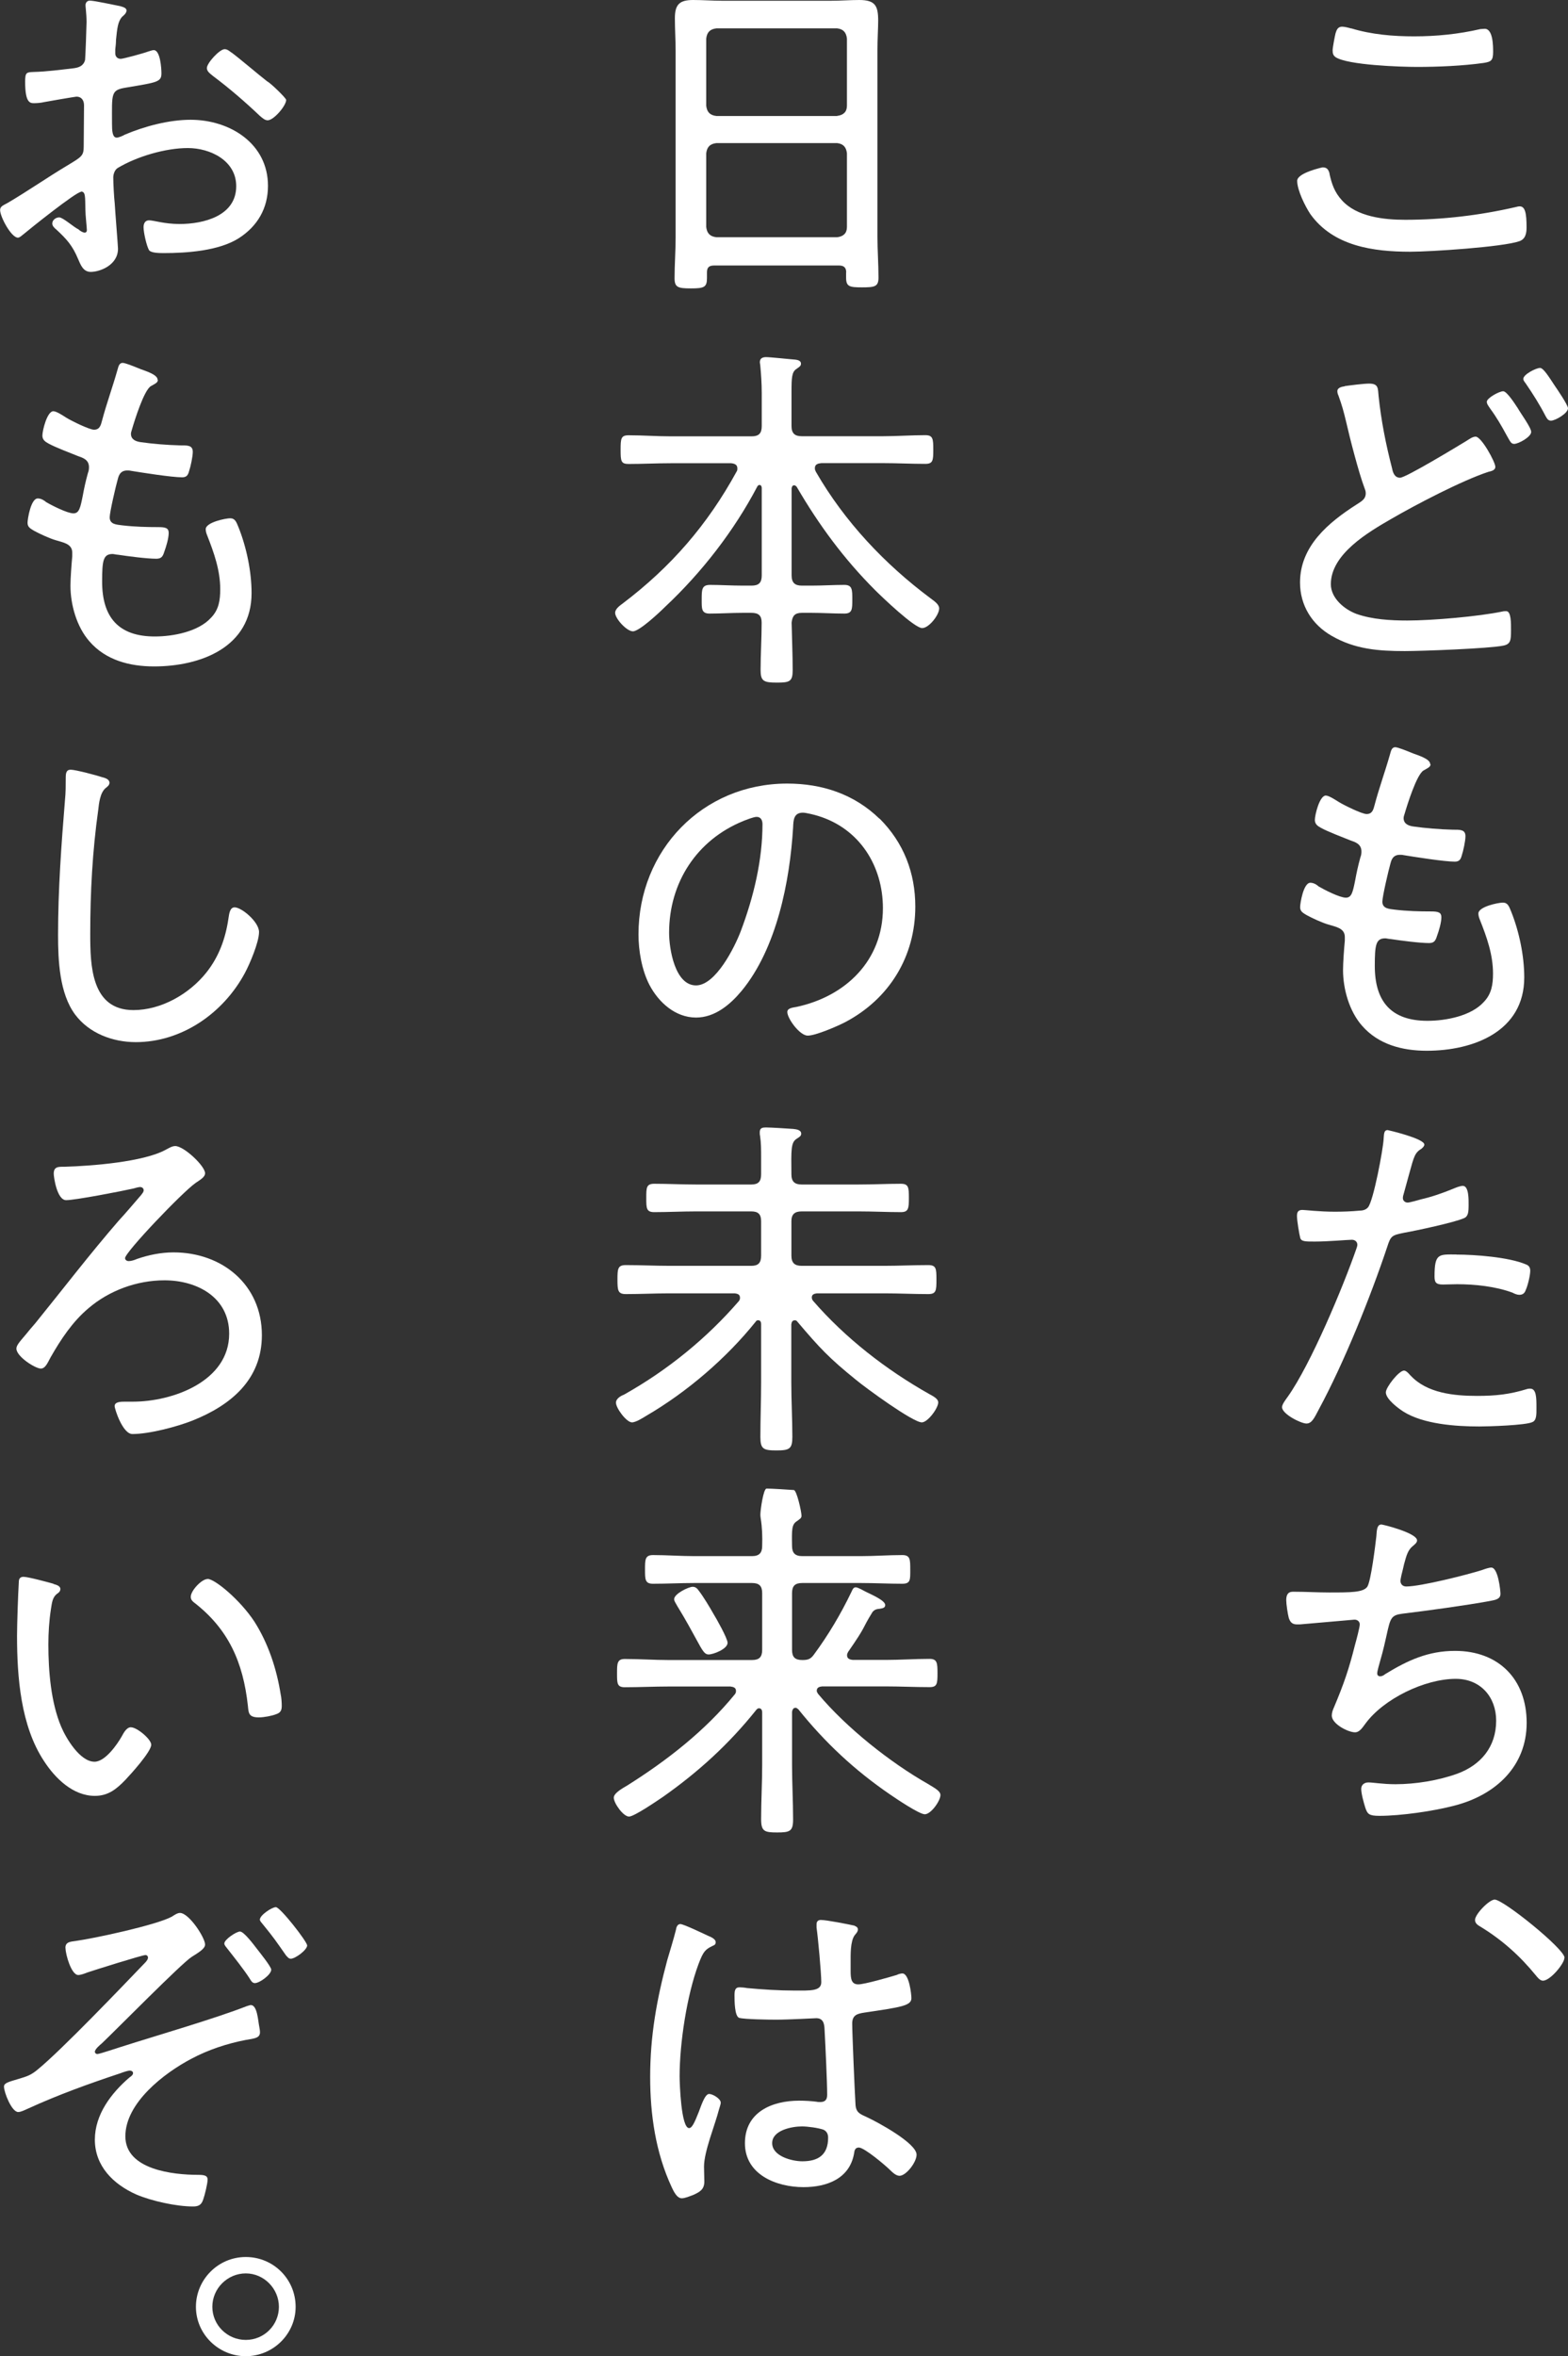
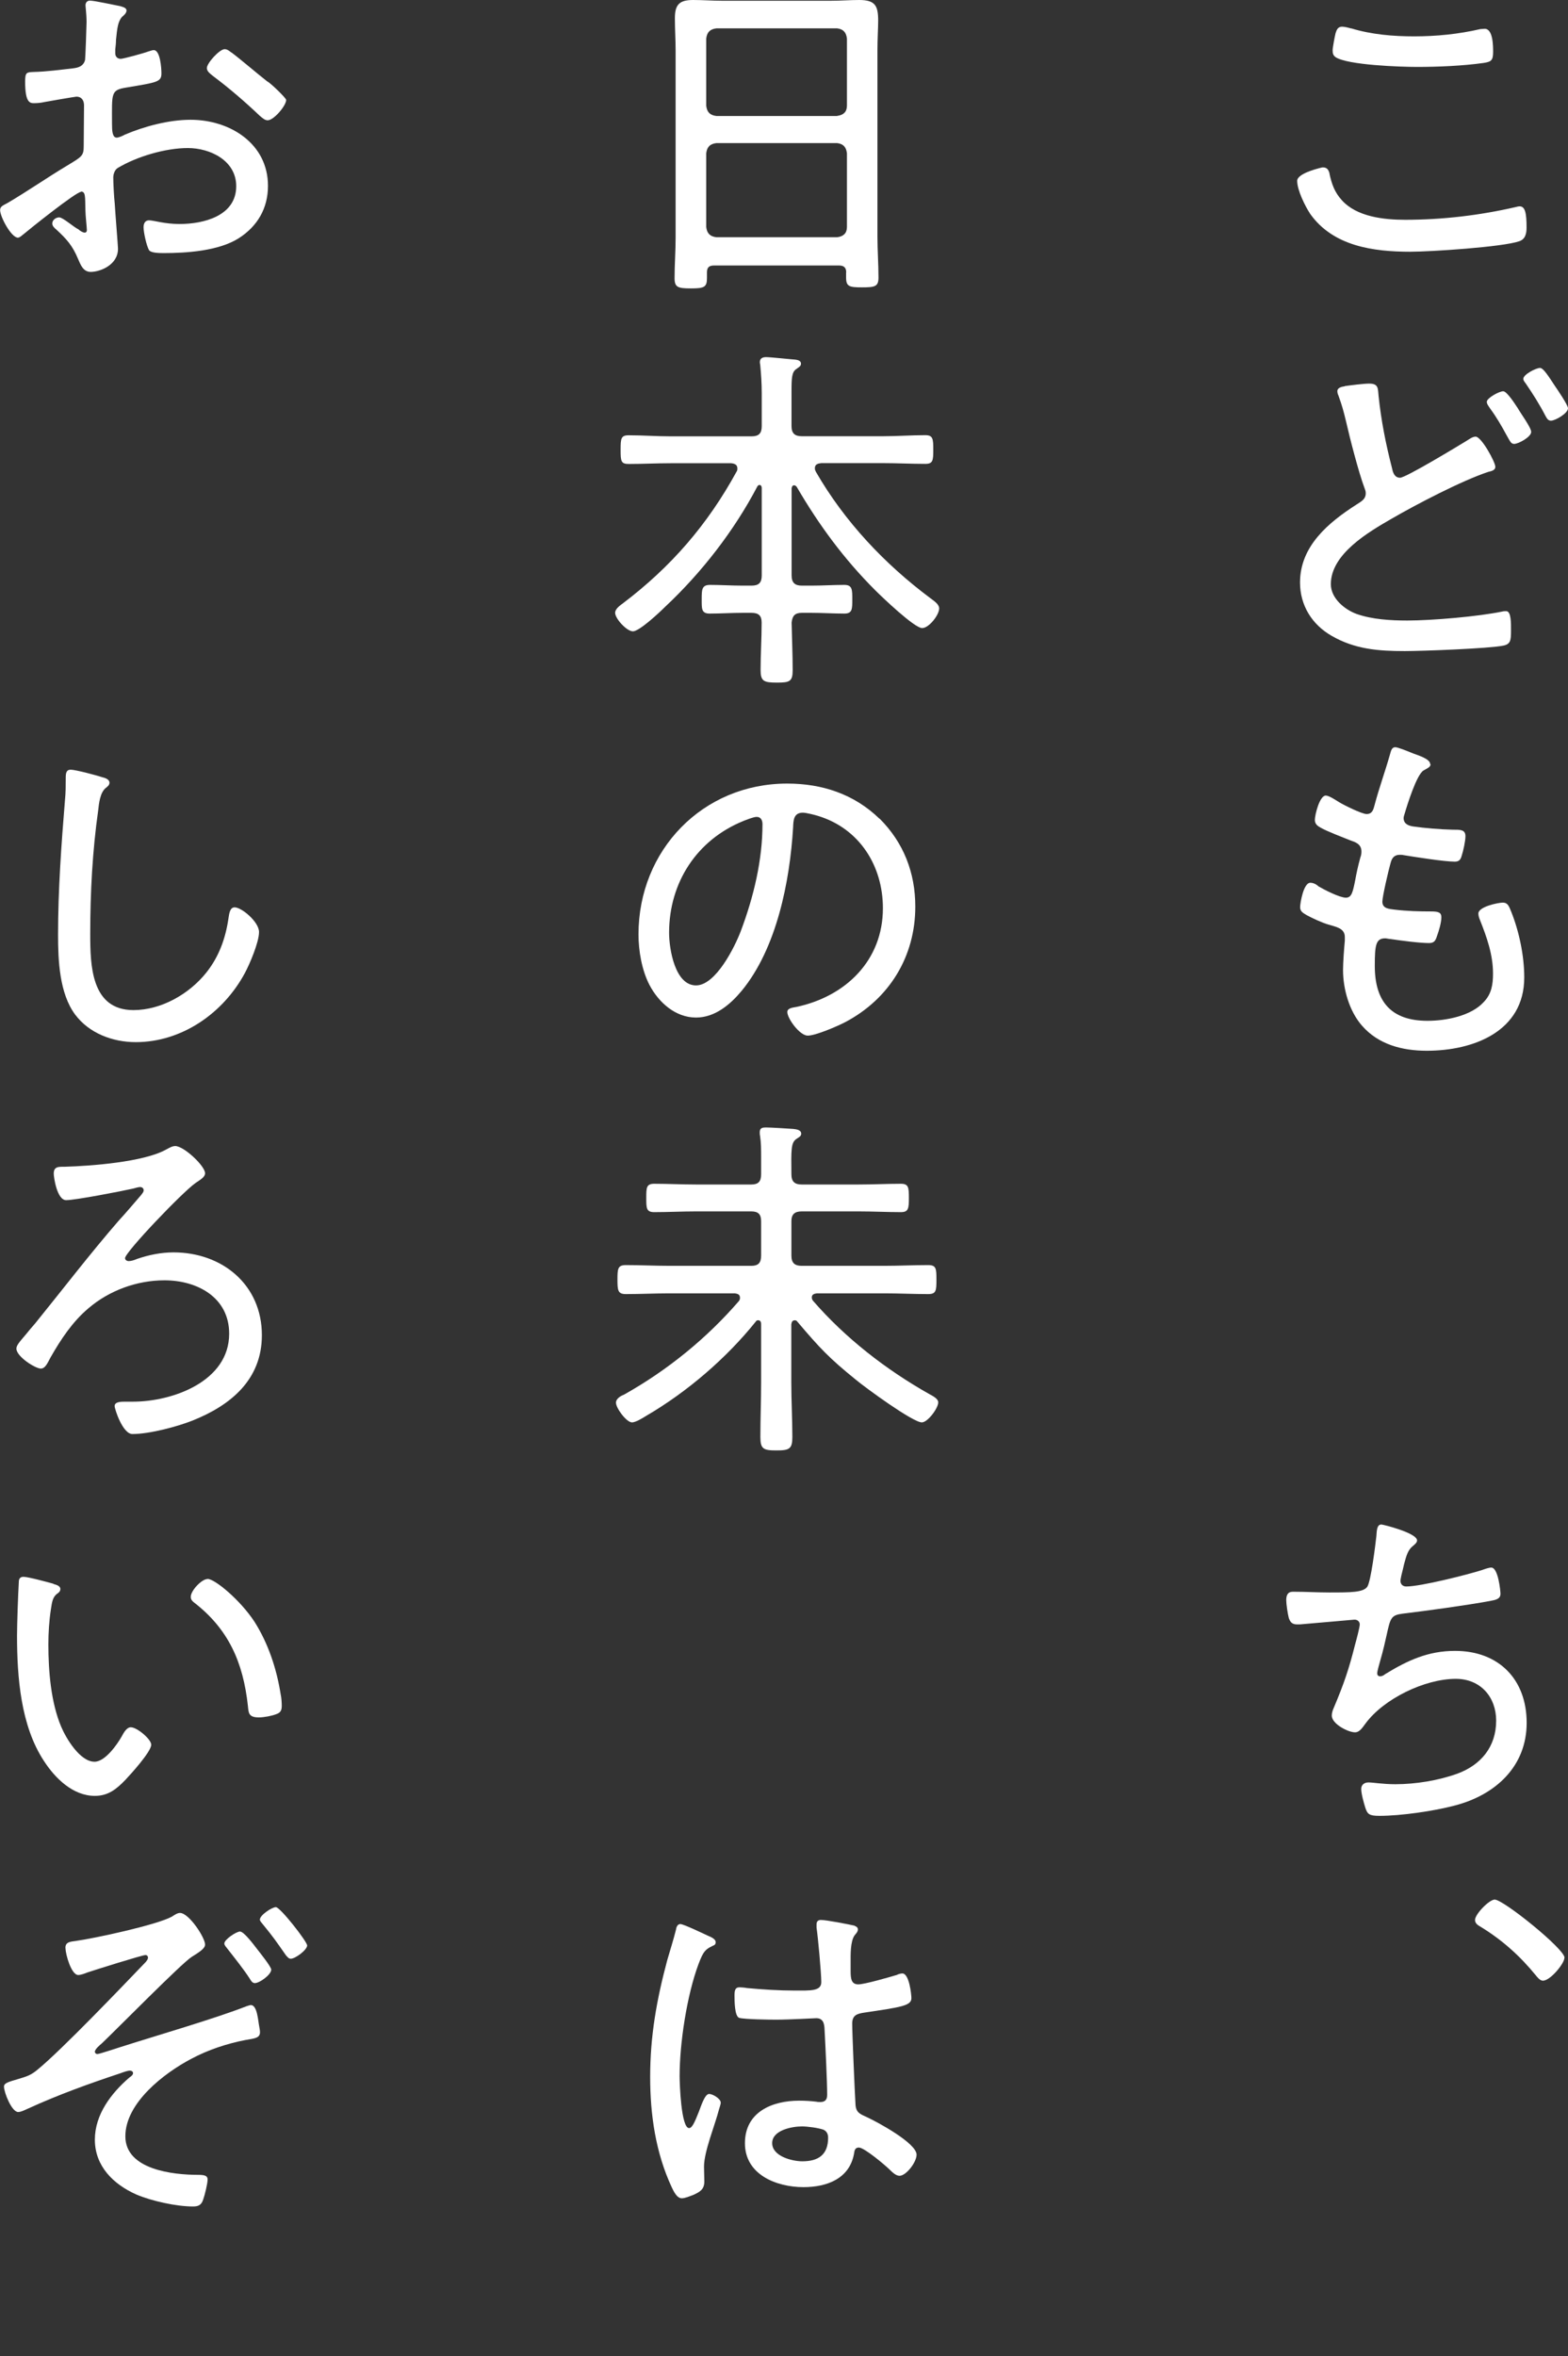
<svg xmlns="http://www.w3.org/2000/svg" width="193" height="290" viewBox="0 0 193 290" fill="none">
  <rect x="0" y="0" width="193" height="290" fill="#333333" stroke="none" />
  <g clip-path="url(#clip0_2328_2092)">
    <path d="M163.64 21.375C163.912 22.629 164.262 23.651 165.155 24.633C166.993 26.689 170.346 27.051 172.948 27.051C177.517 27.051 182.126 26.508 186.553 25.487C186.683 25.448 186.916 25.396 187.045 25.396C187.718 25.396 187.899 26.198 187.899 27.995C187.899 28.706 187.77 29.431 187.006 29.689C184.987 30.4 176.081 30.982 173.582 30.982C169.064 30.982 164.093 30.31 161.271 26.327C160.65 25.383 159.666 23.418 159.666 22.254C159.666 21.271 162.76 20.599 162.799 20.599C163.342 20.599 163.511 20.87 163.653 21.362L163.64 21.375ZM166.32 3.491C168.831 4.254 171.472 4.474 174.061 4.474C176.793 4.474 179.524 4.203 182.204 3.582C182.333 3.582 182.566 3.543 182.747 3.543C183.783 3.543 183.783 5.69 183.783 6.401C183.783 7.474 183.511 7.603 182.618 7.746C180.068 8.108 176.974 8.237 174.424 8.237C172.404 8.237 165.88 8.017 164.391 7.034C164.08 6.815 164.029 6.543 164.029 6.181C164.029 5.871 164.3 4.435 164.391 4.086C164.52 3.685 164.663 3.284 165.194 3.284C165.504 3.284 165.996 3.414 166.307 3.504L166.32 3.491Z" fill="white" />
    <path d="M165.517 47.521C166.139 47.43 167.847 47.211 168.521 47.211C169.686 47.211 169.595 47.792 169.686 48.736C169.996 51.736 170.579 54.684 171.343 57.633C171.433 58.085 171.615 58.797 172.327 58.797C173.038 58.797 179.446 54.904 180.469 54.284C180.832 54.064 181.233 53.741 181.634 53.741C182.346 53.741 184.055 56.87 184.055 57.452C184.055 57.904 183.511 57.995 183.2 58.072C179.938 59.146 174.294 62.094 171.2 63.891C168.43 65.495 163.809 68.184 163.809 71.895C163.809 73.641 165.504 75.025 166.993 75.568C168.922 76.24 171.161 76.37 173.22 76.37C176.262 76.37 181.997 75.878 184.948 75.257C185.078 75.219 185.259 75.219 185.401 75.219C186.023 75.219 185.984 76.783 185.984 77.585C185.984 78.788 185.945 79.279 185.039 79.46C183.291 79.822 175.006 80.132 172.909 80.132C169.686 80.132 166.773 79.913 163.912 78.257C161.491 76.874 160.016 74.507 160.016 71.689C160.016 67.215 163.511 64.305 166.993 62.081C167.537 61.719 168.106 61.46 168.106 60.697C168.106 60.426 168.016 60.245 167.925 59.986C167.252 58.202 166.139 53.909 165.686 51.892C165.375 50.598 165.194 49.926 164.741 48.672C164.65 48.491 164.611 48.31 164.611 48.129C164.611 47.728 165.142 47.586 165.504 47.547L165.517 47.521ZM186.773 50.159C187.136 50.831 188.469 52.616 188.469 53.159C188.469 53.779 186.903 54.633 186.372 54.633C185.971 54.633 185.88 54.322 185.388 53.469C184.806 52.396 184.184 51.322 183.459 50.34C183.188 49.939 183.006 49.719 183.006 49.447C183.006 48.995 184.521 48.154 185.026 48.154C185.479 48.154 186.502 49.758 186.773 50.172V50.159ZM191.343 47.43C191.654 47.883 193 49.848 193 50.249C193 50.87 191.434 51.775 190.903 51.775C190.54 51.775 190.411 51.504 190.23 51.193C189.518 49.81 188.702 48.517 187.809 47.211C187.718 47.081 187.498 46.848 187.498 46.629C187.498 46.086 189.065 45.284 189.557 45.284C189.958 45.284 190.579 46.267 191.343 47.43Z" fill="white" />
    <path d="M176.08 94.059C176.08 94.421 175.679 94.55 175.226 94.822C174.372 95.313 173.207 99.076 172.896 100.136C172.844 100.317 172.766 100.499 172.766 100.68C172.766 101.391 173.349 101.623 173.931 101.714C175.459 101.934 177.245 102.076 178.812 102.115C179.705 102.115 180.378 102.076 180.378 102.917C180.378 103.498 180.106 104.753 179.925 105.283C179.796 105.774 179.614 106.046 179.071 106.046C177.776 106.046 174.1 105.464 172.753 105.244C172.624 105.205 172.443 105.205 172.3 105.205C171.355 105.205 171.226 106.007 171.135 106.317C170.915 107.08 170.151 110.339 170.151 110.972C170.151 111.865 171.045 111.865 171.679 111.955C173.207 112.136 174.682 112.175 176.158 112.175C177.051 112.175 177.414 112.304 177.414 112.886C177.414 113.559 177.103 114.58 176.87 115.214C176.689 115.796 176.508 116.067 175.886 116.067C174.721 116.067 172.391 115.757 171.187 115.576C171.006 115.576 170.643 115.485 170.514 115.485C169.349 115.485 169.219 116.287 169.219 118.886C169.219 123.27 171.239 125.636 175.705 125.636C177.944 125.636 181.077 125.054 182.644 123.309C183.589 122.326 183.77 121.162 183.77 119.817C183.77 117.49 183.006 115.343 182.152 113.197C182.061 112.977 181.97 112.705 181.97 112.434C181.97 111.58 184.43 111.089 184.974 111.089C185.595 111.089 185.737 111.541 186.009 112.201C186.993 114.658 187.615 117.658 187.615 120.296C187.615 126.955 181.349 129.321 175.614 129.321C172.611 129.321 169.66 128.558 167.64 126.231C166.074 124.446 165.31 121.718 165.31 119.39C165.31 118.447 165.439 116.753 165.53 115.77V115.317C165.53 114.205 164.365 114.063 163.511 113.791C162.747 113.572 161.491 112.99 160.831 112.628C160.378 112.356 160.028 112.175 160.028 111.645C160.028 111.192 160.43 108.645 161.284 108.645C161.685 108.645 162.048 108.865 162.307 109.098C162.98 109.498 164.896 110.481 165.659 110.481C166.371 110.481 166.514 109.809 166.825 108.244C166.954 107.533 167.135 106.641 167.446 105.516C167.537 105.296 167.575 105.063 167.575 104.804C167.575 103.861 166.812 103.641 166.19 103.421C165.297 103.059 163.42 102.348 162.604 101.895C162.203 101.675 161.841 101.442 161.841 100.912C161.841 100.292 162.423 97.912 163.187 97.912C163.588 97.912 164.443 98.494 164.805 98.714C165.388 99.076 167.627 100.188 168.21 100.188C168.973 100.188 169.064 99.516 169.194 99.076C169.737 97.02 170.488 94.964 171.071 92.908C171.2 92.507 171.252 91.964 171.744 91.964C172.054 91.964 173.181 92.417 173.931 92.727C174.514 92.947 176.029 93.4 176.029 94.02L176.08 94.059Z" fill="white" />
-     <path d="M175.317 140.856C175.317 141.075 175.135 141.218 175.006 141.347C174.152 141.877 174.061 142.239 173.44 144.515L172.766 146.972C172.715 147.101 172.676 147.282 172.676 147.463C172.676 147.774 172.948 148.006 173.258 148.006C173.53 148.006 174.605 147.696 174.915 147.606C176.262 147.295 177.556 146.843 178.851 146.312C179.161 146.183 179.705 145.95 180.055 145.95C180.818 145.95 180.767 147.735 180.767 148.278C180.767 149.17 180.728 149.713 180.184 149.933C178.98 150.463 174.32 151.459 172.844 151.718C171.329 152.028 171.187 152.08 170.747 153.463C168.689 159.631 165.426 167.726 162.333 173.454C161.789 174.489 161.478 175.2 160.805 175.2C160.132 175.2 157.802 174.036 157.802 173.183C157.802 172.821 158.294 172.2 158.514 171.89C161.336 167.907 165.323 158.39 166.98 153.605C167.032 153.424 167.071 153.334 167.071 153.205C167.071 152.804 166.76 152.584 166.397 152.584C165.905 152.584 163.485 152.804 161.828 152.804C160.663 152.804 160.171 152.804 160.041 152.351C159.912 151.86 159.64 150.205 159.64 149.674C159.64 149.183 159.769 148.912 160.313 148.912C160.624 148.912 162.41 149.131 164.3 149.131C165.323 149.131 166.32 149.093 167.304 149.002C167.705 149.002 168.106 148.912 168.378 148.601C169.051 147.838 170.255 141.399 170.307 140.157C170.359 139.666 170.307 139.084 170.799 139.084C170.838 139.084 175.317 140.119 175.317 140.869V140.856ZM173.621 169.291C175.64 171.476 178.993 171.799 181.815 171.799C184.093 171.799 185.802 171.618 187.99 170.946C188.119 170.907 188.262 170.907 188.352 170.907C189.116 170.907 189.116 172.071 189.116 173.234C189.116 173.997 189.155 174.799 188.624 175.019C187.822 175.42 183.213 175.562 182.087 175.562C179.226 175.562 175.2 175.291 172.728 173.726C172.106 173.325 170.579 172.2 170.579 171.36C170.579 170.739 172.184 168.683 172.818 168.683C173.09 168.683 173.44 169.084 173.621 169.304V169.291ZM179.265 154.407C181.543 154.407 185.712 154.718 187.809 155.61C188.171 155.739 188.352 155.972 188.352 156.411C188.352 156.955 188.042 158.248 187.809 158.739C187.679 159.14 187.446 159.36 187.006 159.36C186.734 159.36 186.424 159.23 186.152 159.088C184.093 158.325 181.543 158.054 179.343 158.054C178.76 158.054 178.178 158.092 177.595 158.092C176.702 158.092 176.572 157.782 176.572 157.071C176.572 154.213 177.116 154.394 179.252 154.394L179.265 154.407Z" fill="white" />
    <path d="M174.423 189.579C174.423 189.851 174.151 190.07 173.931 190.251C173.31 190.743 173.129 191.364 172.818 192.527C172.727 192.928 172.637 193.329 172.507 193.82C172.468 194.04 172.378 194.363 172.378 194.583C172.378 194.855 172.559 195.256 173.09 195.256C174.876 195.256 180.559 193.82 182.397 193.239C182.76 193.109 183.252 192.928 183.562 192.928C184.417 192.928 184.689 195.838 184.689 196.148C184.689 196.82 184.067 196.911 183.394 197.04C180.443 197.583 175.601 198.243 172.611 198.605C171.226 198.786 171.135 199.148 170.682 201.204C170.501 202.006 170.281 203.04 169.879 204.424C169.789 204.786 169.517 205.626 169.517 205.95C169.517 206.169 169.646 206.312 169.879 206.312C170.112 206.312 170.332 206.182 170.501 206.04C173.271 204.346 175.782 203.182 179.096 203.182C184.469 203.182 187.912 206.674 187.912 212.04C187.912 217.406 184.067 220.936 179.006 222.229C176.456 222.902 172.43 223.484 169.789 223.484C168.494 223.484 168.313 223.264 168.041 222.449C167.86 221.867 167.549 220.755 167.549 220.173C167.549 219.643 167.951 219.372 168.442 219.372C168.986 219.372 170.229 219.592 171.756 219.592C174.216 219.592 177.038 219.139 179.368 218.298C182.281 217.225 184.158 214.988 184.158 211.768C184.158 208.859 182.229 206.622 179.187 206.622C175.381 206.622 170.281 209.079 168.041 212.169C167.73 212.57 167.368 213.204 166.785 213.204C165.931 213.204 163.925 212.169 163.925 211.148C163.925 210.786 164.054 210.437 164.196 210.126C165.4 207.268 166.035 205.432 166.785 202.432C166.915 201.98 167.368 200.286 167.368 199.924C167.368 199.523 167.006 199.303 166.656 199.342L160.429 199.885C160.158 199.924 159.937 199.924 159.666 199.924C159.044 199.924 158.811 199.652 158.63 199.122C158.501 198.631 158.319 197.428 158.319 196.937C158.319 195.863 158.941 195.902 159.264 195.902C160.74 195.902 162.177 195.993 163.601 195.993C166.242 195.993 167.808 195.993 168.3 195.282C168.753 194.57 169.284 190.187 169.413 189.062C169.465 188.389 169.465 187.627 170.035 187.627C170.216 187.627 174.423 188.661 174.423 189.592V189.579Z" fill="white" />
    <path d="M192.559 240.953C192.559 241.664 190.811 243.772 189.918 243.772C189.556 243.772 189.245 243.371 189.025 243.1C187.096 240.733 184.908 238.768 182.268 237.152C181.957 236.971 181.556 236.751 181.556 236.298C181.556 235.587 183.303 233.79 183.976 233.79C185.051 233.79 192.572 239.867 192.572 240.94L192.559 240.953Z" fill="white" />
    <path d="M104.157 33.53C104.157 32.909 103.846 32.676 103.264 32.676H87.911C87.289 32.676 87.017 32.896 87.017 33.53V34.241C87.017 35.353 86.655 35.495 85.05 35.495C83.445 35.495 83.03 35.366 83.03 34.241C83.03 32.586 83.16 30.892 83.16 29.237V6.259C83.16 4.914 83.069 3.582 83.069 2.237C83.069 0.543 83.652 0 85.309 0C86.513 0 87.678 0.091 88.843 0.091H102.319C103.484 0.091 104.649 0 105.762 0C107.73 0 108.092 0.711 108.092 2.547C108.092 3.491 108.002 4.694 108.002 6.259V29.107C108.002 30.801 108.131 32.508 108.131 34.163C108.131 35.275 107.678 35.366 106.112 35.366C104.545 35.366 104.144 35.275 104.144 34.163V33.543L104.157 33.53ZM103.044 14.263C103.807 14.172 104.247 13.771 104.247 13.008V4.746C104.157 3.983 103.794 3.582 103.044 3.491H88.183C87.38 3.582 87.017 3.983 86.927 4.746V13.021C87.017 13.784 87.38 14.185 88.183 14.276H103.044V14.263ZM86.927 27.944C87.017 28.706 87.38 29.107 88.183 29.198H103.044C103.807 29.107 104.247 28.706 104.247 27.944V18.866C104.157 18.103 103.794 17.702 103.044 17.612H88.183C87.38 17.702 87.017 18.103 86.927 18.866V27.944Z" fill="white" />
    <path d="M97.749 59.728C97.528 59.728 97.477 59.909 97.438 60.09V70.822C97.438 71.715 97.839 72.076 98.694 72.076H99.897C101.244 72.076 102.59 71.986 103.923 71.986C104.907 71.986 104.907 72.568 104.907 73.77C104.907 74.973 104.907 75.516 103.923 75.516C102.577 75.516 101.231 75.426 99.897 75.426H98.694C97.839 75.426 97.528 75.788 97.438 76.628C97.477 78.594 97.567 80.52 97.567 82.486C97.567 83.869 97.205 84.012 95.638 84.012C93.981 84.012 93.619 83.831 93.619 82.447C93.619 80.52 93.749 78.555 93.749 76.628C93.749 75.775 93.386 75.426 92.493 75.426H91.379C90.033 75.426 88.7 75.516 87.354 75.516C86.318 75.516 86.37 74.895 86.37 73.77C86.37 72.568 86.37 71.986 87.405 71.986C88.661 71.986 90.046 72.076 91.392 72.076H92.506C93.399 72.076 93.761 71.715 93.761 70.822V60.051C93.761 59.87 93.671 59.689 93.49 59.689C93.36 59.689 93.269 59.779 93.218 59.87C90.357 65.327 86.37 70.46 81.891 74.663C81.218 75.335 78.706 77.701 77.904 77.701C77.14 77.701 75.716 76.137 75.716 75.426C75.716 74.934 76.298 74.533 76.661 74.262C82.616 69.749 87.095 64.564 90.668 58.034C90.758 57.904 90.758 57.814 90.758 57.633C90.758 57.18 90.396 57.051 89.994 57.012H82.564C80.816 57.012 79.12 57.103 77.373 57.103C76.428 57.103 76.389 56.74 76.389 55.357C76.389 53.973 76.428 53.572 77.373 53.572C79.12 53.572 80.816 53.702 82.564 53.702H92.506C93.399 53.702 93.761 53.34 93.761 52.447V48.374C93.761 47.172 93.671 45.956 93.58 44.974C93.58 44.883 93.528 44.702 93.528 44.573C93.528 44.081 93.891 43.952 94.292 43.952C94.836 43.952 97.334 44.224 97.917 44.262C98.189 44.301 98.59 44.392 98.59 44.754C98.59 45.064 98.37 45.154 98.007 45.426C97.464 45.788 97.425 46.499 97.425 48.193V52.435C97.425 53.327 97.826 53.689 98.681 53.689H108.661C110.409 53.689 112.157 53.559 113.891 53.559C114.836 53.559 114.875 54.012 114.875 55.344C114.875 56.676 114.836 57.09 113.891 57.09C112.144 57.09 110.396 56.999 108.661 56.999H101.101C100.7 57.038 100.299 57.129 100.299 57.62C100.299 57.801 100.338 57.891 100.428 58.072C103.962 64.202 108.894 69.426 114.526 73.628C115.017 73.99 115.6 74.391 115.6 74.882C115.6 75.684 114.344 77.301 113.503 77.301C112.558 77.301 108.584 73.499 107.729 72.645C103.885 68.805 100.791 64.603 98.059 59.909C97.969 59.818 97.878 59.728 97.749 59.728Z" fill="white" />
    <path d="M108.273 100.757C111.225 103.705 112.662 107.417 112.662 111.58C112.662 117.709 109.477 122.934 104.027 125.804C103.082 126.296 100.403 127.459 99.419 127.459C98.435 127.459 96.907 125.352 96.907 124.55C96.907 124.058 97.619 124.007 98.021 123.929C104.105 122.636 108.674 118.201 108.674 111.774C108.674 106.589 105.814 101.986 100.7 100.421C100.299 100.292 99.225 100.02 98.823 100.02C97.658 100.02 97.658 101.003 97.619 101.856C97.218 108.477 95.6 116.74 91.263 121.977C89.878 123.632 88.001 125.235 85.671 125.235C83.121 125.235 81.062 123.36 79.936 121.214C78.991 119.378 78.59 117.011 78.59 114.994C78.59 104.662 86.46 96.438 96.894 96.438C101.192 96.438 105.128 97.731 108.26 100.77L108.273 100.757ZM91.535 101.029C85.761 103.356 82.357 108.632 82.357 114.8C82.357 116.765 83.069 121.278 85.671 121.278C88.092 121.278 90.422 116.584 91.173 114.619C92.791 110.326 93.852 105.813 93.852 101.43C93.852 100.938 93.632 100.537 93.14 100.537C92.739 100.537 91.885 100.899 91.522 101.029H91.535Z" fill="white" />
    <path d="M97.8 162.502C97.528 162.502 97.438 162.722 97.399 162.993V170.144C97.399 172.381 97.528 174.618 97.528 176.855C97.528 178.329 97.166 178.51 95.561 178.51C93.956 178.51 93.593 178.329 93.593 176.855C93.593 174.618 93.684 172.381 93.684 170.144V162.942C93.684 162.722 93.593 162.489 93.321 162.489C93.192 162.489 93.101 162.528 93.011 162.67C89.425 167.144 84.596 171.295 79.625 174.204C79.172 174.476 78.279 175.058 77.787 175.058C77.114 175.058 75.819 173.312 75.819 172.64C75.819 172.11 76.441 171.786 76.855 171.618C82.175 168.618 86.965 164.739 90.952 160.123C91.043 159.993 91.082 159.903 91.082 159.722C91.082 159.321 90.81 159.23 90.46 159.179H82.408C80.622 159.179 78.823 159.269 77.036 159.269C76.052 159.269 76.001 158.817 76.001 157.485C76.001 156.153 76.039 155.7 77.036 155.7C78.823 155.7 80.622 155.791 82.408 155.791H92.48C93.334 155.791 93.684 155.429 93.684 154.536V150.295C93.684 149.442 93.321 149.093 92.48 149.093H85.632C83.936 149.093 82.227 149.183 80.531 149.183C79.548 149.183 79.548 148.692 79.548 147.437C79.548 146.183 79.548 145.692 80.531 145.692C82.227 145.692 83.936 145.782 85.632 145.782H92.48C93.334 145.782 93.684 145.42 93.684 144.528V142.433C93.684 141.541 93.684 140.649 93.554 139.795C93.515 139.666 93.515 139.485 93.515 139.343C93.515 138.8 93.878 138.761 94.279 138.761C94.901 138.761 96.881 138.89 97.632 138.942C97.943 138.981 98.616 139.032 98.616 139.524C98.616 139.834 98.396 139.925 97.995 140.196C97.373 140.649 97.373 141.45 97.412 144.528C97.412 145.42 97.813 145.782 98.668 145.782H105.736C107.483 145.782 109.179 145.692 110.888 145.692C111.833 145.692 111.872 146.144 111.872 147.437C111.872 148.731 111.82 149.183 110.888 149.183C109.192 149.183 107.483 149.093 105.736 149.093H98.668C97.813 149.093 97.412 149.455 97.412 150.295V154.536C97.412 155.429 97.813 155.791 98.668 155.791H108.868C110.655 155.791 112.454 155.7 114.241 155.7C115.225 155.7 115.263 156.101 115.263 157.485C115.263 158.868 115.225 159.269 114.241 159.269C112.454 159.269 110.655 159.179 108.868 159.179H100.545C100.234 159.217 99.923 159.308 99.923 159.67C99.923 159.851 99.975 159.942 100.053 160.071C104.04 164.674 109.05 168.566 114.37 171.566C114.862 171.838 115.483 172.148 115.483 172.601C115.483 173.312 114.189 175.058 113.464 175.058C112.351 175.058 106.487 170.765 105.36 169.821C102.046 167.144 100.881 165.89 98.15 162.67C98.059 162.541 97.969 162.489 97.787 162.489L97.8 162.502Z" fill="white" />
-     <path d="M97.891 210.191C97.619 210.191 97.529 210.462 97.49 210.682V217.212C97.49 219.449 97.619 221.686 97.619 223.923C97.619 225.397 97.218 225.527 95.652 225.527C94.085 225.527 93.684 225.398 93.684 223.872C93.684 221.635 93.814 219.449 93.814 217.212V210.734C93.814 210.514 93.723 210.243 93.412 210.243C93.283 210.243 93.192 210.333 93.102 210.424C89.749 214.626 85.982 218.066 81.593 221.156C80.92 221.609 78.059 223.574 77.425 223.574C76.713 223.574 75.548 221.919 75.548 221.247C75.548 220.665 76.713 220.044 77.166 219.773C82.085 216.682 86.784 213.023 90.461 208.51C90.551 208.381 90.59 208.29 90.59 208.109C90.59 207.708 90.279 207.618 89.917 207.566H82.305C80.519 207.566 78.719 207.656 76.894 207.656C75.949 207.656 75.949 207.165 75.949 205.962C75.949 204.76 75.949 204.178 76.894 204.178C78.732 204.178 80.519 204.307 82.305 204.307H92.558C93.451 204.307 93.814 203.945 93.814 203.053V196.083C93.814 195.191 93.451 194.829 92.558 194.829H85.438C83.781 194.829 82.085 194.92 80.376 194.92C79.393 194.92 79.393 194.389 79.393 193.174C79.393 191.958 79.393 191.389 80.376 191.389C82.072 191.389 83.781 191.519 85.438 191.519H92.558C93.451 191.519 93.814 191.118 93.814 190.264C93.852 189.101 93.814 187.989 93.632 186.864C93.594 186.683 93.594 186.502 93.594 186.372C93.594 185.881 93.956 183.204 94.357 183.204C95.069 183.204 96.907 183.333 97.71 183.385C98.073 183.424 98.655 186.062 98.655 186.553C98.655 186.864 98.435 186.954 98.073 187.226C97.451 187.626 97.451 188.247 97.49 190.264C97.49 191.118 97.852 191.519 98.746 191.519H105.995C107.652 191.519 109.348 191.389 111.057 191.389C112.04 191.389 112.04 191.932 112.04 193.174C112.04 194.415 112.092 194.92 111.057 194.92C109.361 194.92 107.652 194.829 105.995 194.829H98.746C97.852 194.829 97.49 195.191 97.49 196.083V203.053C97.49 203.945 97.852 204.307 98.746 204.307C99.419 204.307 99.768 204.217 100.183 203.635C101.969 201.217 103.497 198.631 104.791 195.941C104.972 195.54 105.063 195.359 105.335 195.359C105.607 195.359 106.28 195.76 106.539 195.889C107.251 196.251 108.959 196.963 108.959 197.544C108.959 197.945 108.506 197.945 108.286 197.997C107.885 198.036 107.665 198.088 107.393 198.398C105.956 200.725 106.772 199.872 104.39 203.312C104.338 203.441 104.26 203.531 104.26 203.712C104.26 204.165 104.623 204.256 104.972 204.294H108.998C110.785 204.294 112.623 204.165 114.409 204.165C115.354 204.165 115.393 204.656 115.393 205.95C115.393 207.243 115.341 207.643 114.409 207.643C112.623 207.643 110.785 207.553 108.998 207.553H101.205C100.843 207.592 100.532 207.682 100.532 208.096C100.532 208.225 100.623 208.368 100.713 208.497C104.157 212.609 109.49 216.863 114.189 219.54C115.082 220.083 115.756 220.432 115.756 220.923C115.756 221.635 114.591 223.29 113.827 223.29C113.154 223.29 110.293 221.363 109.581 220.872C105.192 217.872 101.568 214.484 98.254 210.359C98.124 210.268 98.034 210.178 97.891 210.178V210.191ZM87.237 203.622C86.707 203.622 86.474 203.169 85.671 201.695C85.179 200.803 84.467 199.458 83.341 197.622C83.211 197.351 82.978 197.079 82.978 196.82C82.978 196.148 84.765 195.294 85.257 195.294C85.619 195.294 85.839 195.514 86.02 195.786C86.512 196.407 87.406 197.881 87.807 198.605C88.169 199.187 89.555 201.644 89.555 202.187C89.555 202.95 87.807 203.622 87.224 203.622H87.237Z" fill="white" />
    <path d="M87.328 238.315C87.6 238.445 88.092 238.677 88.092 239.027C88.092 239.298 87.963 239.389 87.73 239.479C86.785 239.932 86.565 240.19 85.982 241.716C84.545 245.557 83.652 251.466 83.652 255.526C83.652 256.419 83.833 261.914 84.817 261.914C85.18 261.914 85.49 261.242 86.021 259.897C86.241 259.354 86.733 257.712 87.277 257.712C87.73 257.712 88.714 258.294 88.714 258.785C88.714 259.005 88.532 259.457 88.493 259.638C88.002 261.565 86.655 264.785 86.655 266.66C86.655 267.28 86.694 267.914 86.694 268.496C86.694 269.479 86.112 269.789 85.309 270.151C84.947 270.28 84.325 270.552 83.924 270.552C83.302 270.552 82.901 269.66 82.668 269.168C80.701 264.927 80.027 260.272 80.027 255.617C80.027 250.561 80.83 246.1 82.124 241.264C82.487 240.009 82.888 238.755 83.199 237.514C83.238 237.203 83.38 236.803 83.743 236.803C84.144 236.803 86.746 238.057 87.328 238.328V238.315ZM105.193 237.022C105.413 237.113 105.594 237.203 105.594 237.475C105.594 237.746 105.374 237.966 105.193 238.186C104.649 238.949 104.701 240.604 104.701 241.535V242.57C104.701 243.552 104.792 244.225 105.646 244.225C106.41 244.225 109.491 243.333 110.397 243.061C110.526 242.971 110.889 242.88 111.07 242.88C111.924 242.88 112.183 245.518 112.183 245.919C112.183 246.863 110.889 247.031 106.371 247.703C105.568 247.833 104.895 247.975 104.895 249.048C104.895 250.212 105.206 257.492 105.296 258.927C105.335 260.039 105.879 260.181 106.733 260.582C107.989 261.164 112.818 263.763 112.818 265.186C112.818 266.13 111.523 267.785 110.72 267.785C110.267 267.785 109.827 267.332 109.555 267.074C108.973 266.492 106.384 264.306 105.711 264.306C105.258 264.306 105.167 264.668 105.128 265.018C104.584 268.147 101.775 269.181 98.901 269.181C95.588 269.181 91.691 267.655 91.691 263.776C91.691 259.897 95.096 258.539 98.358 258.539C99.07 258.539 99.795 258.578 100.507 258.669C100.636 258.707 100.817 258.707 100.96 258.707C101.581 258.707 101.814 258.397 101.814 257.815C101.814 256.289 101.594 251.647 101.503 249.992C101.465 249.501 101.555 248.389 100.481 248.389C100.261 248.389 97.219 248.57 95.51 248.57C94.617 248.57 91.665 248.531 90.992 248.35C90.409 248.169 90.409 246.203 90.409 245.621C90.409 245.039 90.448 244.587 91.031 244.587C91.251 244.587 91.704 244.626 91.924 244.677C93.853 244.858 95.911 244.988 97.827 244.988C99.743 244.988 101.089 245.078 101.089 243.953C101.089 242.828 100.688 238.458 100.507 237.242V236.841C100.507 236.479 100.688 236.298 101.05 236.298C101.724 236.298 104.494 236.841 105.219 237.009L105.193 237.022ZM101.348 262.108C100.727 261.888 99.419 261.707 98.707 261.707C97.503 261.707 95.044 262.16 95.044 263.763C95.044 265.367 97.465 266 98.759 266C100.727 266 101.931 265.199 101.931 263.091C101.931 262.638 101.749 262.289 101.348 262.108Z" fill="white" />
    <path d="M9.98 23.612C9.359 23.612 3.663 28.176 2.822 28.887C2.641 29.017 2.421 29.25 2.2 29.25C1.398 29.25 0.013 26.702 0.013 25.849C0.013 25.396 0.414 25.267 0.906 24.995C3.417 23.521 5.786 21.866 8.246 20.392C10.084 19.28 10.304 19.189 10.304 17.974C10.304 16.319 10.343 14.664 10.343 12.97C10.343 12.388 10.071 11.896 9.398 11.896C9.269 11.896 5.864 12.478 5.411 12.569C5.048 12.659 4.556 12.698 4.207 12.698C3.715 12.698 3.094 12.698 3.094 10.06C3.094 8.896 3.275 8.896 4.116 8.858C5.734 8.819 7.43 8.586 9.036 8.405C9.747 8.315 10.291 8.095 10.472 7.371C10.511 7.151 10.654 3.168 10.654 2.715C10.654 2.224 10.615 1.603 10.563 1.112C10.563 1.022 10.524 0.802 10.524 0.659C10.524 0.349 10.705 0.078 11.055 0.078C11.637 0.078 14.058 0.621 14.77 0.75C15.042 0.841 15.573 0.931 15.573 1.293C15.573 1.603 15.262 1.875 15.042 2.056C14.498 2.638 14.421 3.53 14.278 4.914C14.278 5.276 14.239 5.677 14.188 6.077V6.569C14.188 6.97 14.46 7.241 14.861 7.241C15.171 7.241 17.773 6.53 18.214 6.349C18.395 6.31 18.706 6.168 18.926 6.168C19.728 6.168 19.871 8.405 19.871 9.026C19.871 10.099 19.34 10.138 15.573 10.771C13.605 11.082 13.786 11.444 13.786 15.194C13.786 16.086 13.825 16.939 14.369 16.939C14.589 16.939 15.133 16.72 15.353 16.577C17.773 15.543 20.816 14.741 23.456 14.741C28.285 14.741 32.984 17.651 32.984 22.875C32.984 25.642 31.69 27.84 29.398 29.314C26.939 30.879 23.003 31.15 20.13 31.15C19.456 31.15 18.563 31.112 18.343 30.788C18.032 30.245 17.67 28.603 17.67 27.969C17.67 27.517 17.851 27.116 18.343 27.116C18.926 27.116 20.22 27.569 22.097 27.569C25.049 27.569 29.075 26.586 29.075 22.913C29.075 19.745 25.851 18.22 23.12 18.22C20.388 18.22 16.854 19.254 14.485 20.676C14.123 20.896 13.942 21.439 13.942 21.84C13.942 22.551 14.032 24.258 14.123 25.06C14.162 25.862 14.524 30.297 14.524 30.607C14.524 32.663 12.246 33.465 11.171 33.465C10.226 33.465 9.916 32.573 9.605 31.862C8.932 30.245 8.22 29.444 6.964 28.28C6.744 28.099 6.434 27.827 6.434 27.517C6.434 27.064 6.887 26.754 7.288 26.754C7.741 26.754 9.074 27.956 9.657 28.228C9.838 28.409 10.201 28.629 10.421 28.629C10.641 28.629 10.693 28.448 10.693 28.319C10.693 28.047 10.511 26.444 10.511 25.81C10.472 24.245 10.55 23.573 9.968 23.573L9.98 23.612ZM28.466 6.44C29.502 7.202 31.728 9.116 32.894 10.021C33.295 10.202 35.224 12.077 35.224 12.297C35.224 13.008 33.696 14.806 32.945 14.806C32.583 14.806 32.272 14.495 32 14.276C30.162 12.53 28.246 10.875 26.227 9.362C25.916 9.09 25.463 8.819 25.463 8.379C25.463 7.759 27.029 6.052 27.651 6.052C27.961 6.052 28.233 6.271 28.453 6.452L28.466 6.44Z" fill="white" />
-     <path d="M19.431 46.758C19.431 47.12 19.029 47.249 18.576 47.521C17.722 48.012 16.557 51.775 16.246 52.835C16.207 53.017 16.117 53.197 16.117 53.379C16.117 54.09 16.699 54.322 17.282 54.413C18.809 54.633 20.596 54.775 22.162 54.814C23.055 54.814 23.729 54.775 23.729 55.616C23.729 56.197 23.457 57.452 23.275 57.982C23.146 58.473 22.965 58.745 22.421 58.745C21.127 58.745 17.45 58.163 16.104 57.943C15.974 57.904 15.793 57.904 15.651 57.904C14.706 57.904 14.576 58.706 14.486 59.016C14.266 59.779 13.502 63.038 13.502 63.672C13.502 64.564 14.395 64.564 15.029 64.654C16.557 64.835 18.033 64.874 19.508 64.874C20.402 64.874 20.764 65.003 20.764 65.585C20.764 66.258 20.453 67.279 20.22 67.913C20.039 68.495 19.858 68.766 19.236 68.766C18.072 68.766 15.741 68.456 14.537 68.275C14.356 68.275 13.994 68.184 13.864 68.184C12.699 68.184 12.57 68.986 12.57 71.585C12.57 75.969 14.589 78.335 19.055 78.335C21.295 78.335 24.428 77.753 25.994 76.007C26.939 75.025 27.107 73.861 27.107 72.516C27.107 70.189 26.343 68.042 25.502 65.896C25.411 65.676 25.321 65.404 25.321 65.133C25.321 64.279 27.78 63.788 28.324 63.788C28.945 63.788 29.088 64.24 29.36 64.9C30.343 67.357 30.965 70.357 30.965 72.995C30.965 79.654 24.699 82.02 18.965 82.02C15.961 82.02 13.01 81.257 11.003 78.93C9.437 77.145 8.673 74.417 8.673 72.089C8.673 71.145 8.803 69.452 8.893 68.469V68.016C8.893 66.904 7.728 66.762 6.874 66.49C6.11 66.271 4.854 65.689 4.194 65.327C3.741 65.055 3.392 64.874 3.392 64.344C3.392 63.891 3.793 61.344 4.647 61.344C5.049 61.344 5.411 61.564 5.683 61.797C6.356 62.197 8.285 63.18 9.036 63.18C9.748 63.18 9.89 62.508 10.201 60.943C10.33 60.232 10.511 59.34 10.822 58.215C10.913 57.995 10.952 57.762 10.952 57.504C10.952 56.559 10.188 56.34 9.566 56.12C8.673 55.758 6.796 55.047 5.981 54.594C5.579 54.374 5.217 54.141 5.217 53.611C5.217 52.991 5.799 50.611 6.563 50.611C6.964 50.611 7.819 51.193 8.168 51.413C8.751 51.775 10.99 52.887 11.573 52.887C12.337 52.887 12.427 52.215 12.557 51.775C13.101 49.719 13.851 47.663 14.434 45.607C14.563 45.206 14.615 44.663 15.107 44.663C15.418 44.663 16.544 45.116 17.295 45.426C17.877 45.646 19.392 46.099 19.392 46.719L19.431 46.758Z" fill="white" />
    <path d="M12.621 95.662C12.984 95.753 13.476 95.934 13.476 96.335C13.476 96.645 13.204 96.826 12.984 97.007C12.311 97.589 12.181 98.882 12.091 99.684C11.379 104.74 11.107 109.835 11.107 114.929C11.107 118.77 11.197 124.317 16.427 124.317C19.832 124.317 23.275 122.352 25.385 119.714C26.952 117.748 27.754 115.511 28.117 113.054C28.207 112.434 28.298 111.671 28.881 111.671C29.735 111.671 31.884 113.455 31.884 114.71C31.884 115.964 30.719 118.692 30.136 119.765C27.495 124.679 22.395 128.261 16.712 128.261C13.89 128.261 10.977 127.188 9.243 124.86C7.314 122.261 7.146 118.201 7.146 115.072C7.146 109.524 7.547 103.99 8 98.442C8.091 97.55 8.091 96.697 8.091 95.805C8.091 95.184 8.129 94.731 8.712 94.731C9.294 94.731 11.974 95.442 12.647 95.675L12.621 95.662Z" fill="white" />
    <path d="M25.243 144.386C25.243 144.877 24.661 145.187 24.078 145.588C22.421 146.752 15.392 154.123 15.392 154.847C15.392 155.028 15.573 155.209 15.845 155.209C16.156 155.209 16.557 155.08 16.881 154.937C18.317 154.446 19.832 154.136 21.36 154.136C27.353 154.136 32.234 158.118 32.234 164.325C32.234 169.782 28.428 172.95 23.69 174.838C21.761 175.601 18.369 176.493 16.298 176.493C15.094 176.493 14.11 173.403 14.11 173.053C14.11 172.51 14.913 172.51 15.405 172.51H16.35C21.269 172.51 28.208 170.002 28.208 164.144C28.208 159.67 24.272 157.575 20.246 157.575C16.842 157.575 13.437 158.83 10.887 161.015C8.919 162.67 7.482 164.855 6.227 167.054C5.825 167.816 5.554 168.437 5.023 168.437C4.35 168.437 2.02 166.963 2.02 165.98C2.02 165.579 2.382 165.179 3.185 164.235C3.495 163.834 3.897 163.381 4.35 162.851C7.754 158.649 11.068 154.317 14.602 150.243C15.547 149.222 16.441 148.149 17.372 147.075C17.502 146.894 17.683 146.713 17.683 146.494C17.683 146.222 17.463 146.093 17.23 146.093C17.049 146.093 16.609 146.222 16.427 146.274C15.081 146.584 9.269 147.709 8.143 147.709C7.016 147.709 6.615 144.89 6.615 144.45C6.615 143.558 7.198 143.597 7.961 143.597C11.185 143.506 17.67 143.015 20.402 141.502C20.764 141.321 21.166 141.05 21.567 141.05C22.641 141.05 25.243 143.506 25.243 144.399V144.386Z" fill="white" />
    <path d="M6.576 194.945C6.886 195.036 7.43 195.165 7.43 195.566C7.43 195.838 7.249 196.019 6.977 196.187C6.446 196.639 6.394 197.26 6.265 198.062C6.045 199.497 5.954 200.971 5.954 202.394C5.954 205.652 6.265 209.505 7.521 212.493C8.142 213.967 9.851 216.824 11.637 216.824C12.932 216.824 14.408 214.73 14.99 213.695C15.21 213.294 15.573 212.583 16.103 212.583C16.867 212.583 18.615 214.057 18.615 214.73C18.615 215.583 16.103 218.35 15.43 219.061C14.356 220.173 13.333 221.027 11.676 221.027C8.996 221.027 6.796 218.88 5.411 216.734C2.55 212.402 2.097 206.402 2.097 201.307C2.097 199.872 2.226 196.161 2.317 194.687C2.317 194.286 2.498 194.066 2.899 194.066C3.443 194.066 5.941 194.738 6.576 194.92V194.945ZM25.553 194.325C26.447 194.325 29.579 196.924 31.327 199.6C33.023 202.277 34.058 205.406 34.55 208.549C34.641 208.911 34.68 209.583 34.68 209.932C34.68 210.475 34.55 210.786 34.007 210.967C33.463 211.186 32.479 211.368 31.858 211.368C30.563 211.368 30.602 210.786 30.511 209.932C29.929 204.618 28.142 200.493 23.845 197.195C23.625 197.014 23.482 196.833 23.482 196.523C23.482 195.76 24.828 194.338 25.54 194.338L25.553 194.325Z" fill="white" />
    <path d="M8.051 239.738C8.051 239.027 8.595 238.975 9.307 238.884C11.585 238.574 19.288 236.919 21.165 235.884C21.436 235.703 21.838 235.432 22.148 235.432C23.262 235.432 25.242 238.471 25.242 239.324C25.242 239.867 24.349 240.358 23.585 240.85C22.33 241.652 14.368 249.746 12.53 251.492C12.31 251.673 11.676 252.203 11.676 252.526C11.676 252.617 11.767 252.798 11.987 252.798C12.258 252.798 14.498 252.035 14.938 251.906C19.275 250.522 26.537 248.414 30.382 246.901C30.563 246.863 30.744 246.772 30.874 246.772C31.676 246.772 31.767 248.738 31.909 249.41C31.948 249.63 32 249.901 32 250.121C32 250.832 31.327 250.884 30.252 251.065C27.922 251.518 25.644 252.268 23.534 253.393C20.22 255.138 15.43 258.798 15.43 262.923C15.43 267.048 21.333 267.668 24.388 267.668C25.242 267.668 25.553 267.798 25.553 268.25C25.553 268.742 25.191 270.216 25.009 270.707C24.789 271.38 24.427 271.561 23.754 271.561C21.695 271.561 18.653 270.888 16.776 270.086C13.954 268.832 11.676 266.595 11.676 263.337C11.676 260.246 13.695 257.608 15.922 255.694C16.103 255.565 16.375 255.384 16.375 255.151C16.375 254.919 16.155 254.841 15.974 254.841C15.702 254.841 15.081 255.061 14.86 255.151C10.964 256.444 7.119 257.828 3.404 259.535C3.093 259.664 2.601 259.936 2.239 259.936C1.436 259.936 0.491 257.518 0.491 256.807C0.491 256.354 1.074 256.225 2.278 255.863C3.313 255.552 3.805 255.41 4.647 254.699C7.598 252.281 14.99 244.548 17.941 241.471C18.071 241.29 18.213 241.16 18.213 240.927C18.213 240.746 18.084 240.617 17.902 240.617C17.501 240.617 11.546 242.492 10.744 242.764C10.433 242.893 9.941 243.074 9.631 243.074C8.776 243.074 8.064 240.527 8.064 239.764L8.051 239.738ZM31.637 239.867C31.948 240.268 33.385 242.052 33.385 242.414C33.385 243.035 31.948 244.07 31.366 244.07C31.055 244.07 30.874 243.759 30.744 243.527C30.032 242.414 28.815 240.889 27.974 239.815C27.844 239.634 27.611 239.415 27.611 239.195C27.611 238.703 29.087 237.721 29.54 237.721C30.032 237.721 31.288 239.415 31.637 239.867ZM37.812 239.415C37.812 239.996 36.337 241.07 35.793 241.07C35.521 241.07 35.392 240.85 35.21 240.669C33.955 238.884 33.734 238.522 32.349 236.828C32.168 236.609 31.987 236.428 31.987 236.246C31.987 235.716 33.463 234.721 33.955 234.721C34.498 234.721 37.799 238.962 37.799 239.415H37.812Z" fill="white" />
-     <path d="M36.388 283.91C36.388 287.259 33.618 289.987 30.252 289.987C26.887 289.987 24.116 287.259 24.116 283.91C24.116 280.56 26.848 277.78 30.252 277.78C33.657 277.78 36.388 280.509 36.388 283.91ZM26.136 283.91C26.136 286.147 27.974 287.983 30.252 287.983C32.531 287.983 34.33 286.147 34.33 283.91C34.33 281.673 32.492 279.798 30.252 279.798C28.013 279.798 26.136 281.634 26.136 283.91Z" fill="white" />
  </g>
  <defs>
    <clipPath id="clip0_2328_2092">
      <rect width="193" height="290" fill="white" />
    </clipPath>
  </defs>
</svg>